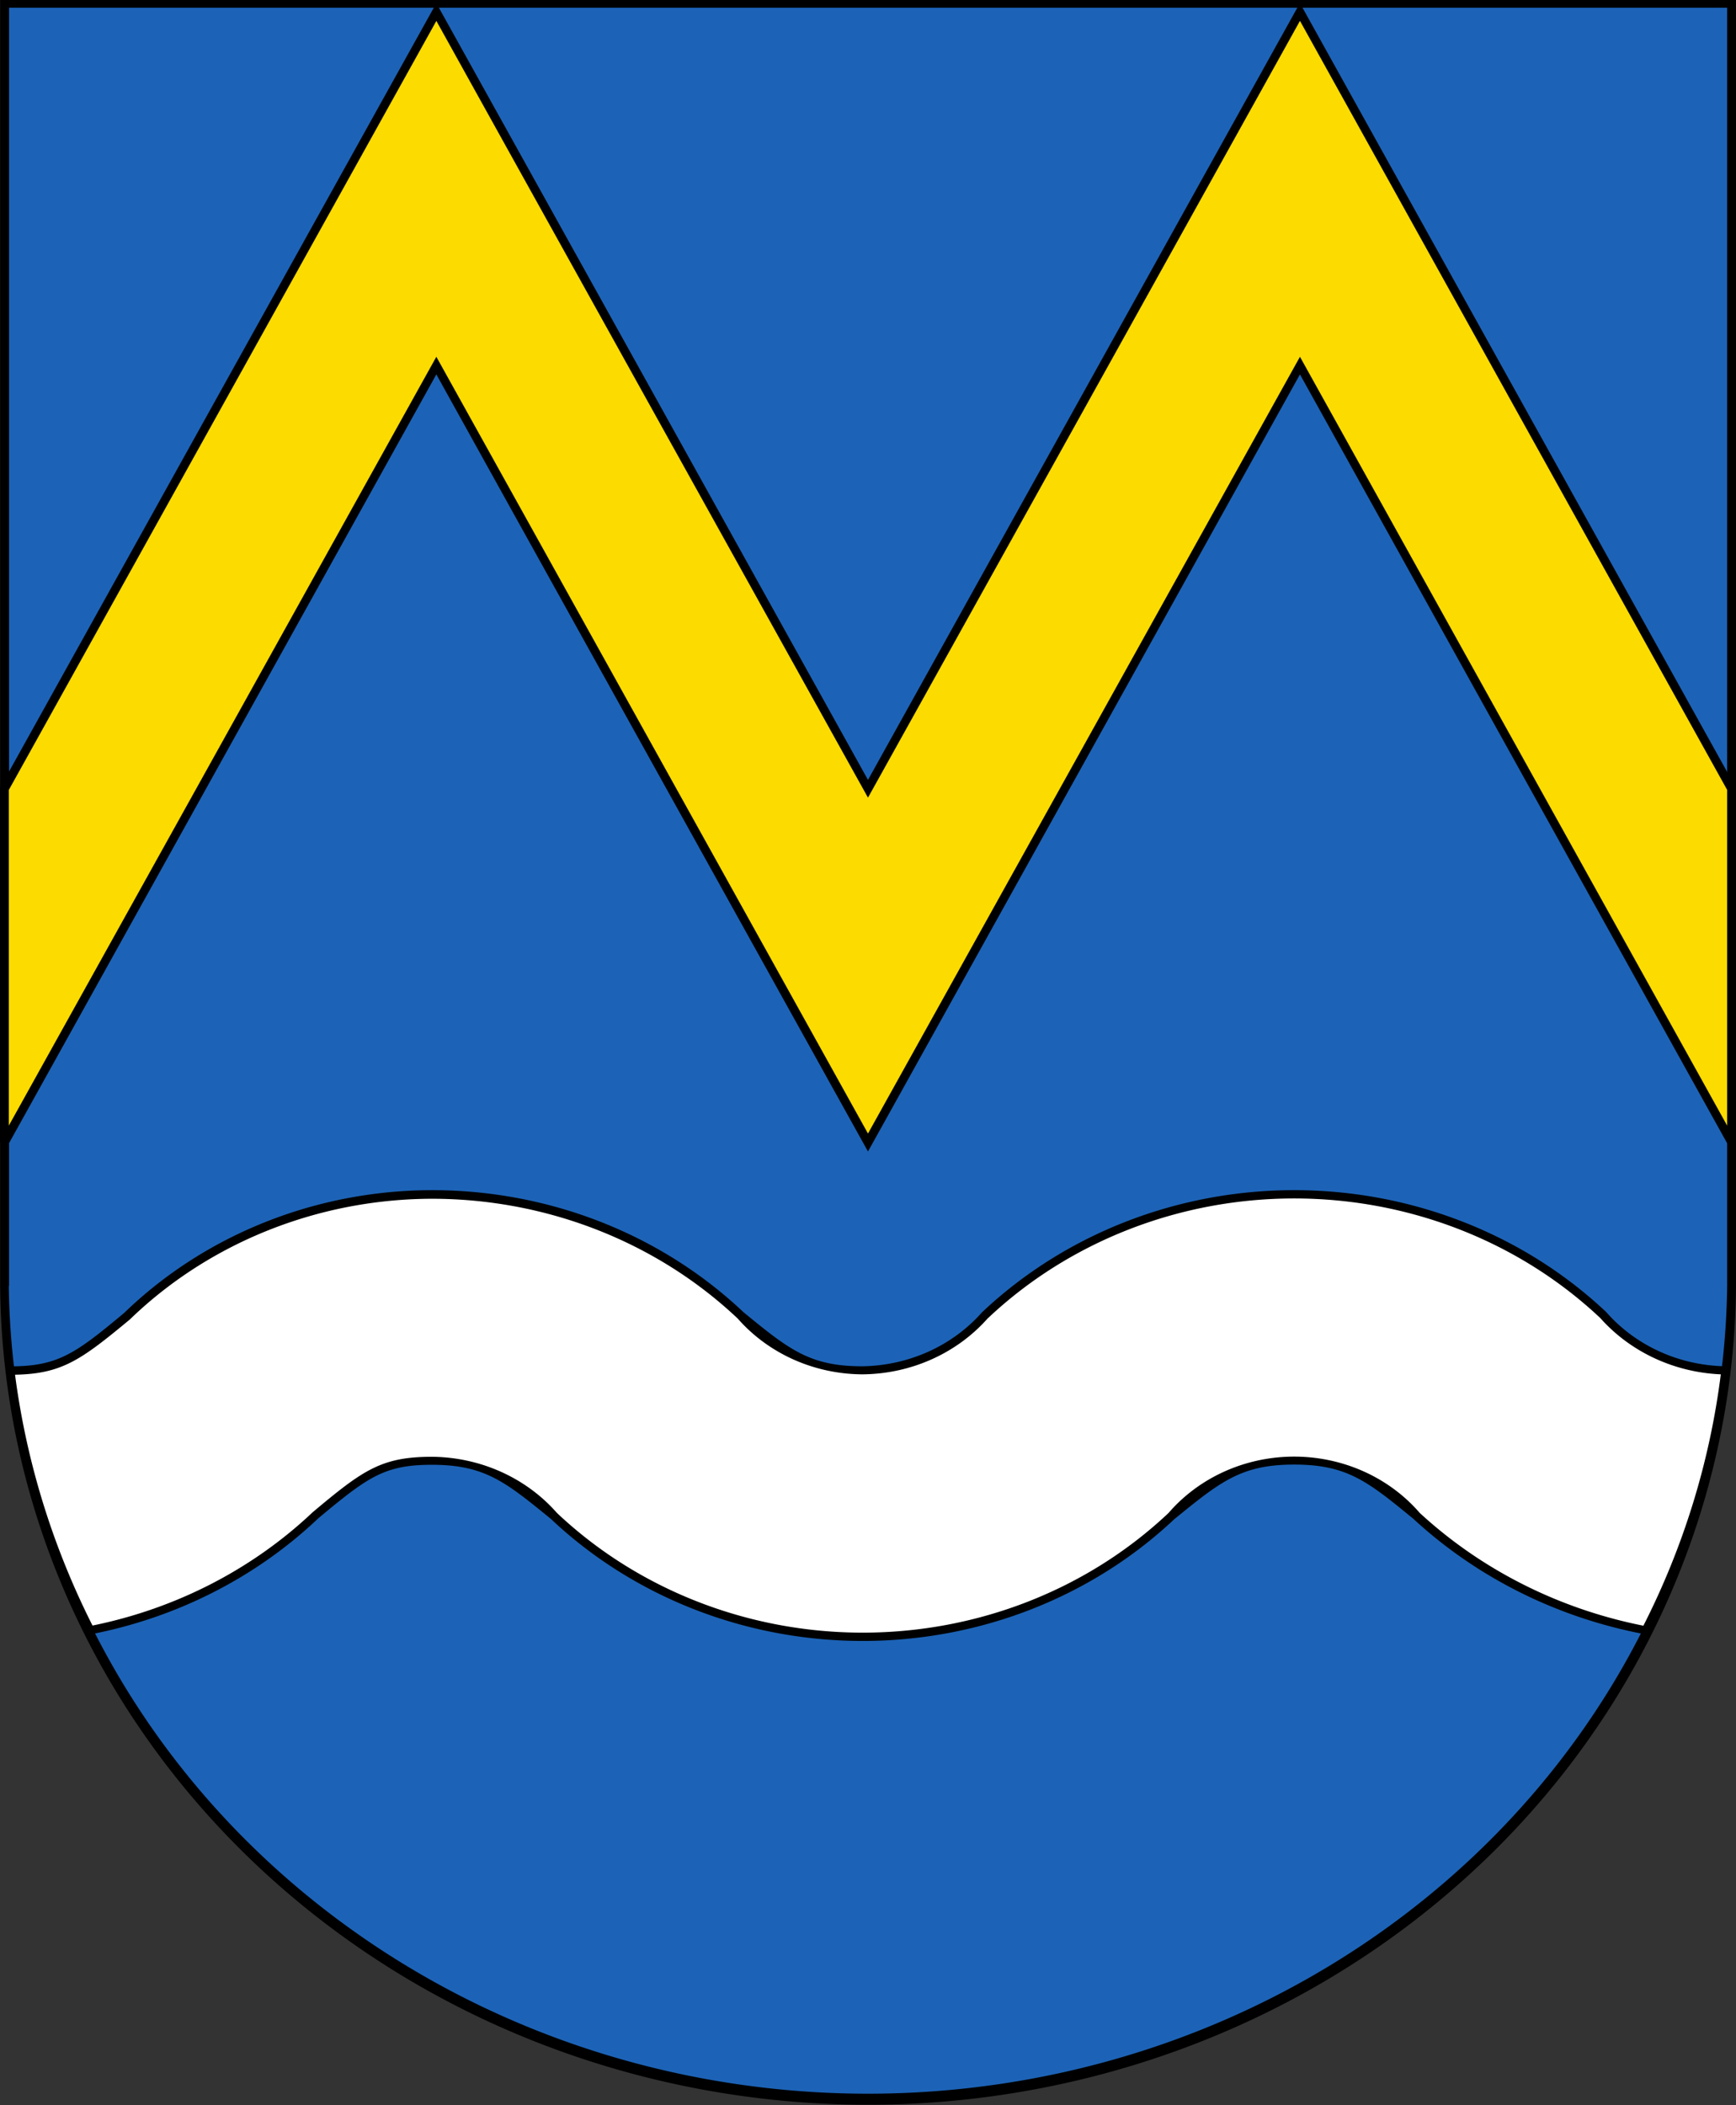
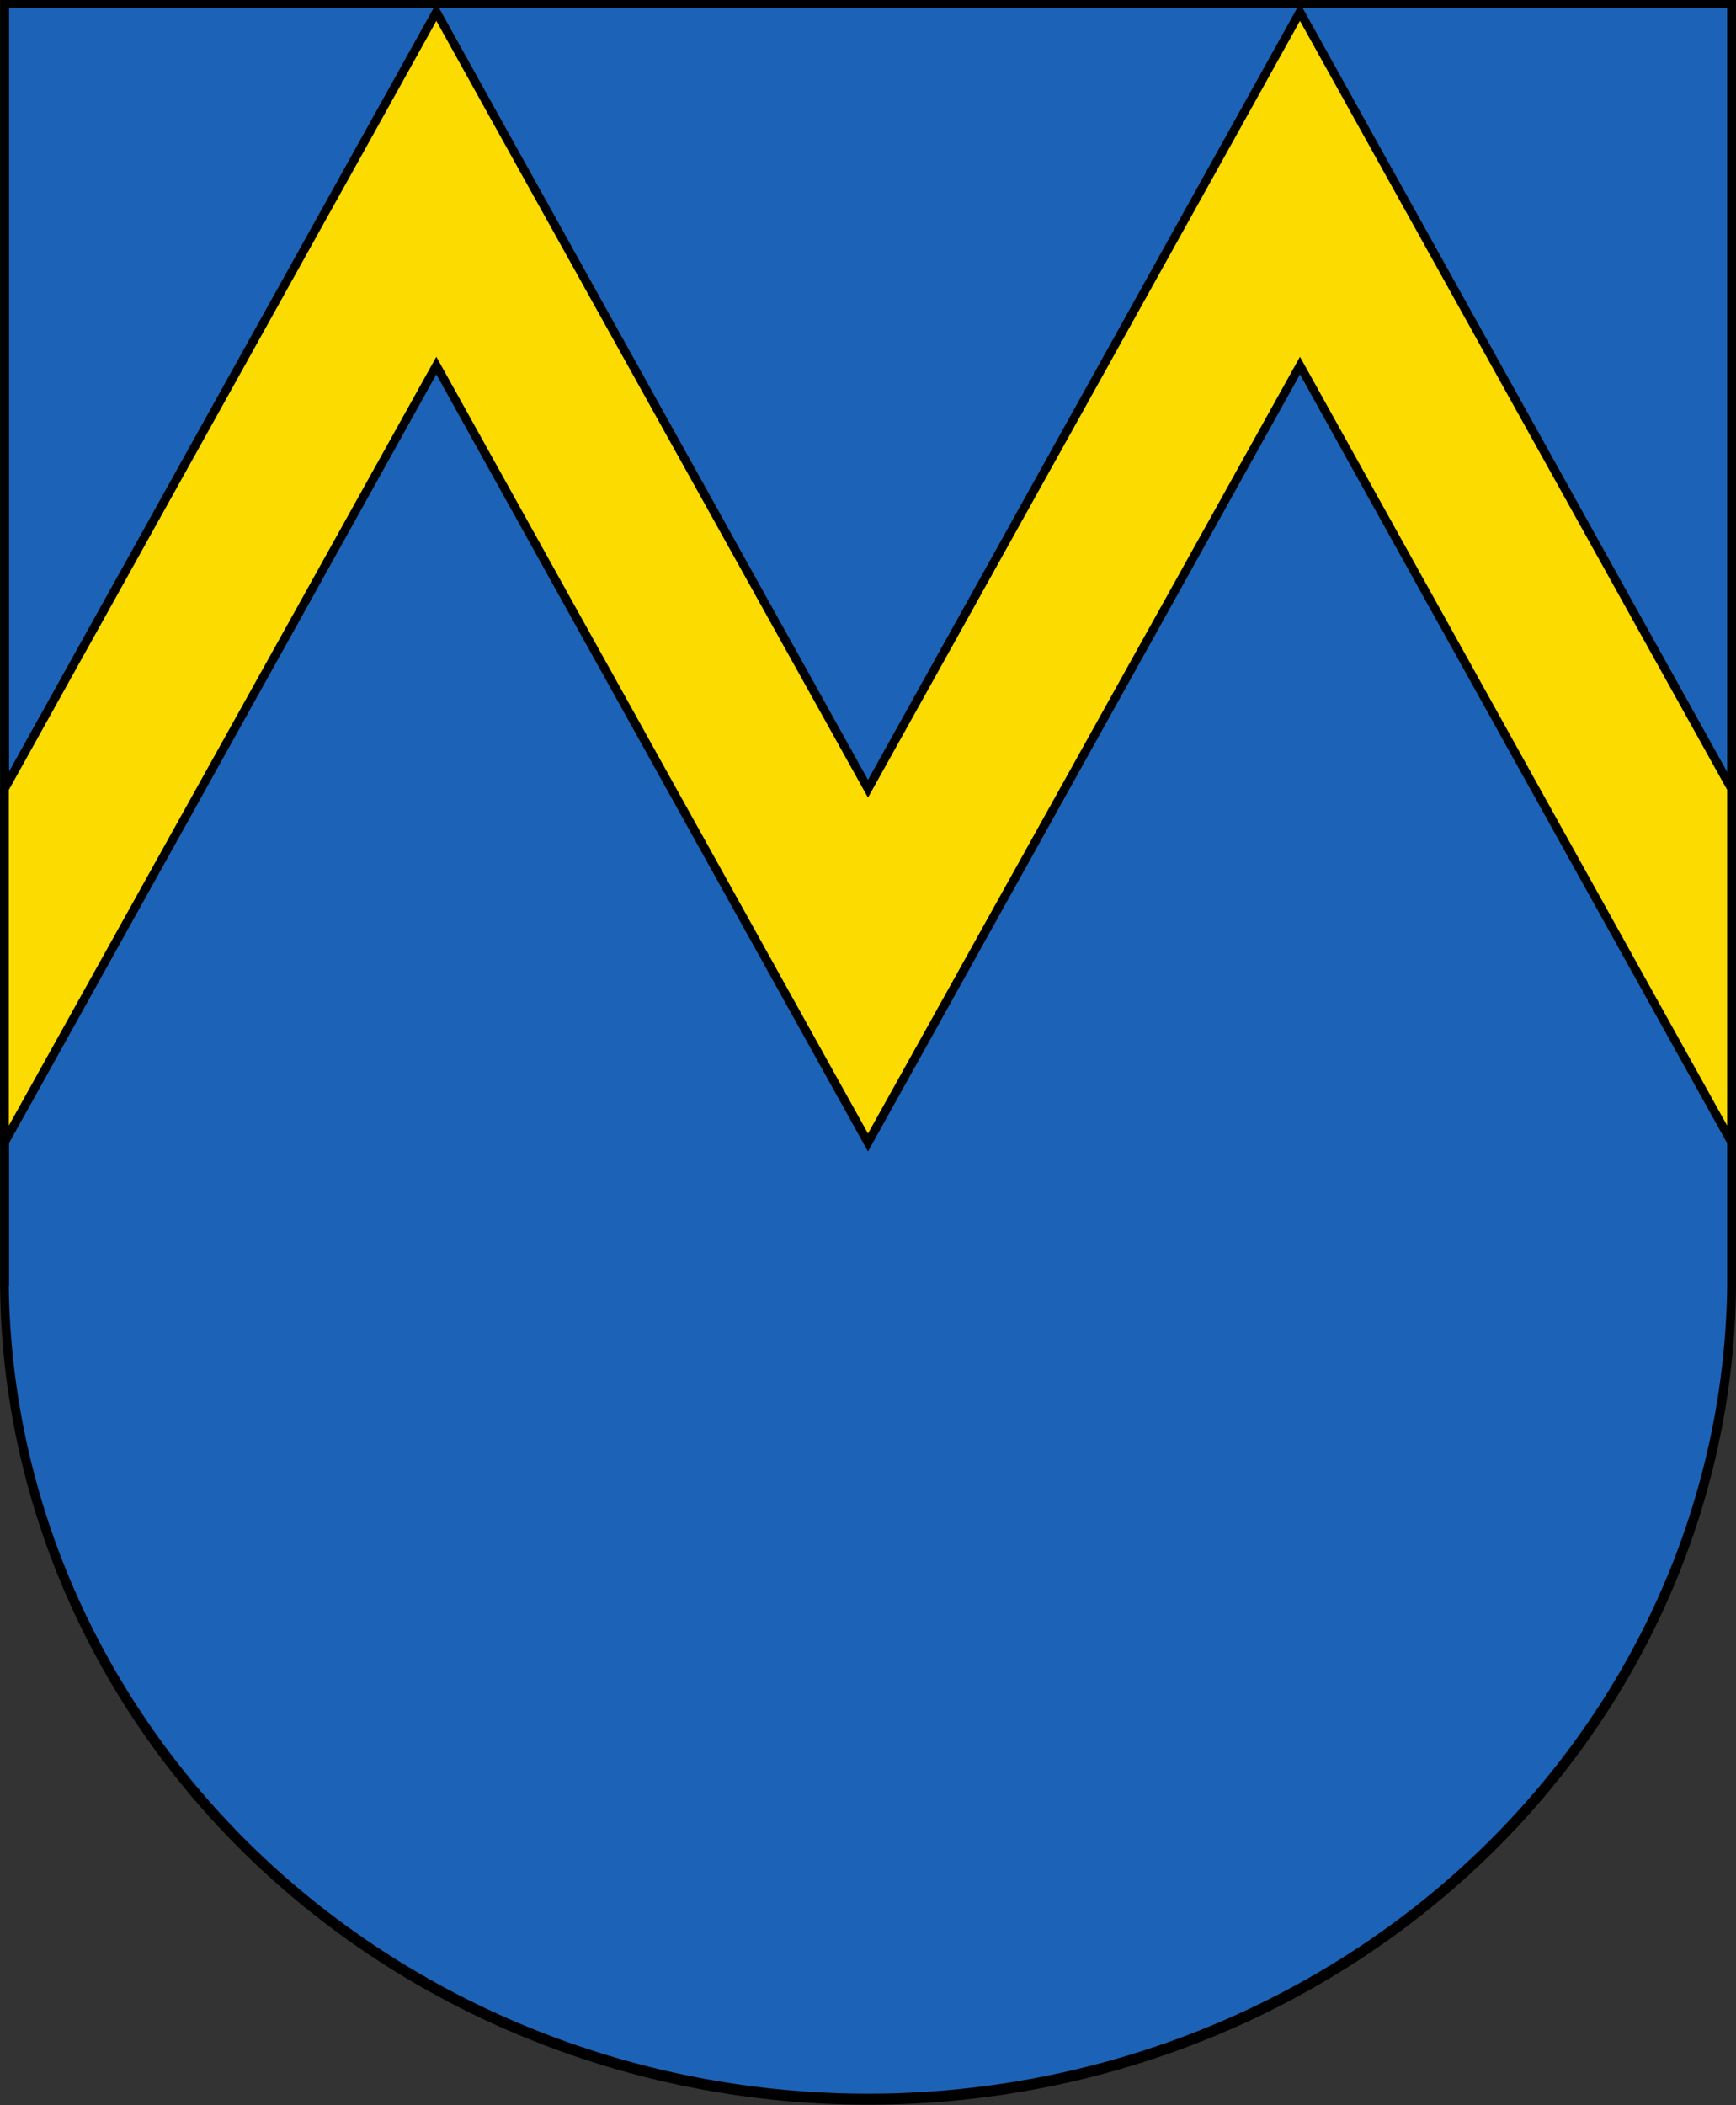
<svg xmlns="http://www.w3.org/2000/svg" xmlns:ns1="http://sodipodi.sourceforge.net/DTD/sodipodi-0.dtd" xmlns:ns2="http://www.inkscape.org/namespaces/inkscape" version="1.1" id="svg2" width="429" height="520" viewBox="0 0 429 520" ns1:docname="CHE Maggia COA.svg" ns2:version="0.92.3 (2405546, 2018-03-11)">
  <rect x="0" y="0" width="429" height="520" fill="#333333" stroke="none" />
  <defs id="defs6" />
  <ns1:namedview pagecolor="#ffffff" bordercolor="#666666" borderopacity="1" objecttolerance="10" gridtolerance="10" guidetolerance="10" ns2:pageopacity="0" ns2:pageshadow="2" ns2:window-width="1920" ns2:window-height="1017" id="namedview4" showgrid="false" ns2:zoom="0.99482445" ns2:cx="201.10018" ns2:cy="275.47639" ns2:window-x="-8" ns2:window-y="-8" ns2:window-maximized="1" ns2:current-layer="svg2" />
  <g id="g853" transform="matrix(14.035,0,0,13.267,-0.002,-0.151)" style="stroke-width:0.073">
    <path transform="translate(-25.398,-16.751)" d="m 55.886,16.831 v 23.732 a 15.204,15.204 0 0 1 -30.408,0 V 16.828 Z" data-name="Tracciato 68" id="Tracciato_68" ns2:connector-curvature="0" style="fill:#1c63b7;fill-opacity:1;stroke-width:0.073" />
    <path d="M 0.002,0.077 V 23.95 a 15.283,15.372 0 0 0 30.565,0 V 0.006 H 0.002 Z M 0.16,23.95 V 0.155 H 30.411 V 23.95 a 15.129,15.217 0 0 1 -30.256,0" data-name="Tracciato 69" id="Tracciato_69" ns2:connector-curvature="0" style="stroke-width:0.073" />
    <path transform="translate(-25.396,-16.872)" d="m 25.474,31.575 7.6,-14.465 7.6,14.465 7.606,-14.465 7.6,14.465 v 6.579 l -7.6,-14.462 -7.602,14.462 -7.6,-14.462 -7.6,14.462 z" data-name="Tracciato 70" id="Tracciato_70" ns2:connector-curvature="0" style="fill:#fcdb00;fill-opacity:1;stroke-width:0.073" />
    <path transform="translate(-25.339,-16.747)" d="m 48.158,16.947 c 0,0 -7.4,14.077 -7.536,14.332 -0.132,-0.254 -7.6,-14.462 -7.6,-14.462 l -7.683,14.609 v 6.6 l 0.148,0.037 c 0,0 7.4,-14.077 7.535,-14.334 0.132,0.258 7.6,14.468 7.6,14.468 0,0 7.471,-14.21 7.606,-14.468 0.133,0.258 7.532,14.334 7.532,14.334 l 0.145,-0.037 v -6.6 L 48.228,16.817 Z m -15.136,0.2 c 0.132,0.258 7.6,14.462 7.6,14.462 0,0 7.471,-14.2 7.606,-14.462 0.133,0.258 7.506,14.284 7.522,14.318 v 6.251 c -0.281,-0.533 -7.522,-14.315 -7.522,-14.315 0,0 -7.47,14.208 -7.606,14.462 -0.132,-0.254 -7.6,-14.462 -7.6,-14.462 0,0 -7.245,13.782 -7.528,14.315 v -6.25 c 0.017,-0.034 7.393,-14.06 7.528,-14.318" data-name="Tracciato 71" id="Tracciato_71" ns2:connector-curvature="0" style="stroke-width:0.073" />
-     <path transform="translate(-25.47,-33.359)" d="m 27.05,63.719 a 7.915,7.915 0 0 0 3.979,-2.144 c 0.872,-0.771 1.187,-1.015 2.05,-1.015 a 2.829,2.829 0 0 1 2.145,1.031 7.7,7.7 0 0 0 10.872,0 2.773,2.773 0 0 1 4.321,0 8.081,8.081 0 0 0 4.035,2.127 14.99,14.99 0 0 0 1.405,-4.841 2.845,2.845 0 0 1 -2.157,-1.024 7.706,7.706 0 0 0 -10.879,0 2.861,2.861 0 0 1 -2.167,1.029 2.819,2.819 0 0 1 -2.143,-1.025 7.7,7.7 0 0 0 -5.431,-2.251 7.533,7.533 0 0 0 -5.38,2.267 c -0.872,0.767 -1.188,1.009 -2.053,1.009 a 14.625,14.625 0 0 0 1.4,4.837" data-name="Tracciato 72" id="Tracciato_72" ns2:connector-curvature="0" style="fill:#ffffff;stroke-width:0.073" />
-     <path transform="translate(-25.413,-33.301)" d="m 42.709,57.739 a 2.8,2.8 0 0 1 -2.114,1.011 c -0.926,0 -1.291,-0.314 -2.092,-1.008 A 7.745,7.745 0 0 0 33.022,55.471 7.589,7.589 0 0 0 27.6,57.756 c -0.858,0.757 -1.167,0.995 -2,0.995 h -0.079 v 0.077 a 14.838,14.838 0 0 0 1.401,4.872 l 0.027,0.05 0.061,-0.01 a 7.885,7.885 0 0 0 4.009,-2.161 c 0.875,-0.771 1.165,-0.995 2,-0.995 0.929,0 1.294,0.318 2.094,1.008 a 7.771,7.771 0 0 0 10.974,0.007 C 46.9,60.9 47.265,60.58 48.2,60.58 c 0.935,0 1.3,0.318 2.1,1.011 a 8.092,8.092 0 0 0 4.071,2.147 l 0.06,0.01 0.024,-0.05 A 15.184,15.184 0 0 0 55.87,58.834 L 55.877,58.75 H 55.8 a 2.791,2.791 0 0 1 -2.107,-1.011 7.782,7.782 0 0 0 -10.983,0 m 0.1,0.114 a 7.636,7.636 0 0 1 10.781,0 2.948,2.948 0 0 0 2.121,1.047 14.872,14.872 0 0 1 -1.363,4.68 7.99,7.99 0 0 1 -3.938,-2.1 2.856,2.856 0 0 0 -4.422,0 7.619,7.619 0 0 1 -10.77,0 2.891,2.891 0 0 0 -2.2,-1.045 c -0.892,0 -1.216,0.248 -2.1,1.032 a 7.794,7.794 0 0 1 -3.877,2.11 15.149,15.149 0 0 1 -1.364,-4.67 c 0.827,-0.017 1.161,-0.274 2.022,-1.029 a 7.462,7.462 0 0 1 5.323,-2.247 7.623,7.623 0 0 1 5.38,2.231 2.873,2.873 0 0 0 2.192,1.038 2.91,2.91 0 0 0 2.215,-1.049" data-name="Tracciato 73" id="Tracciato_73" ns2:connector-curvature="0" style="stroke-width:0.073" />
  </g>
</svg>